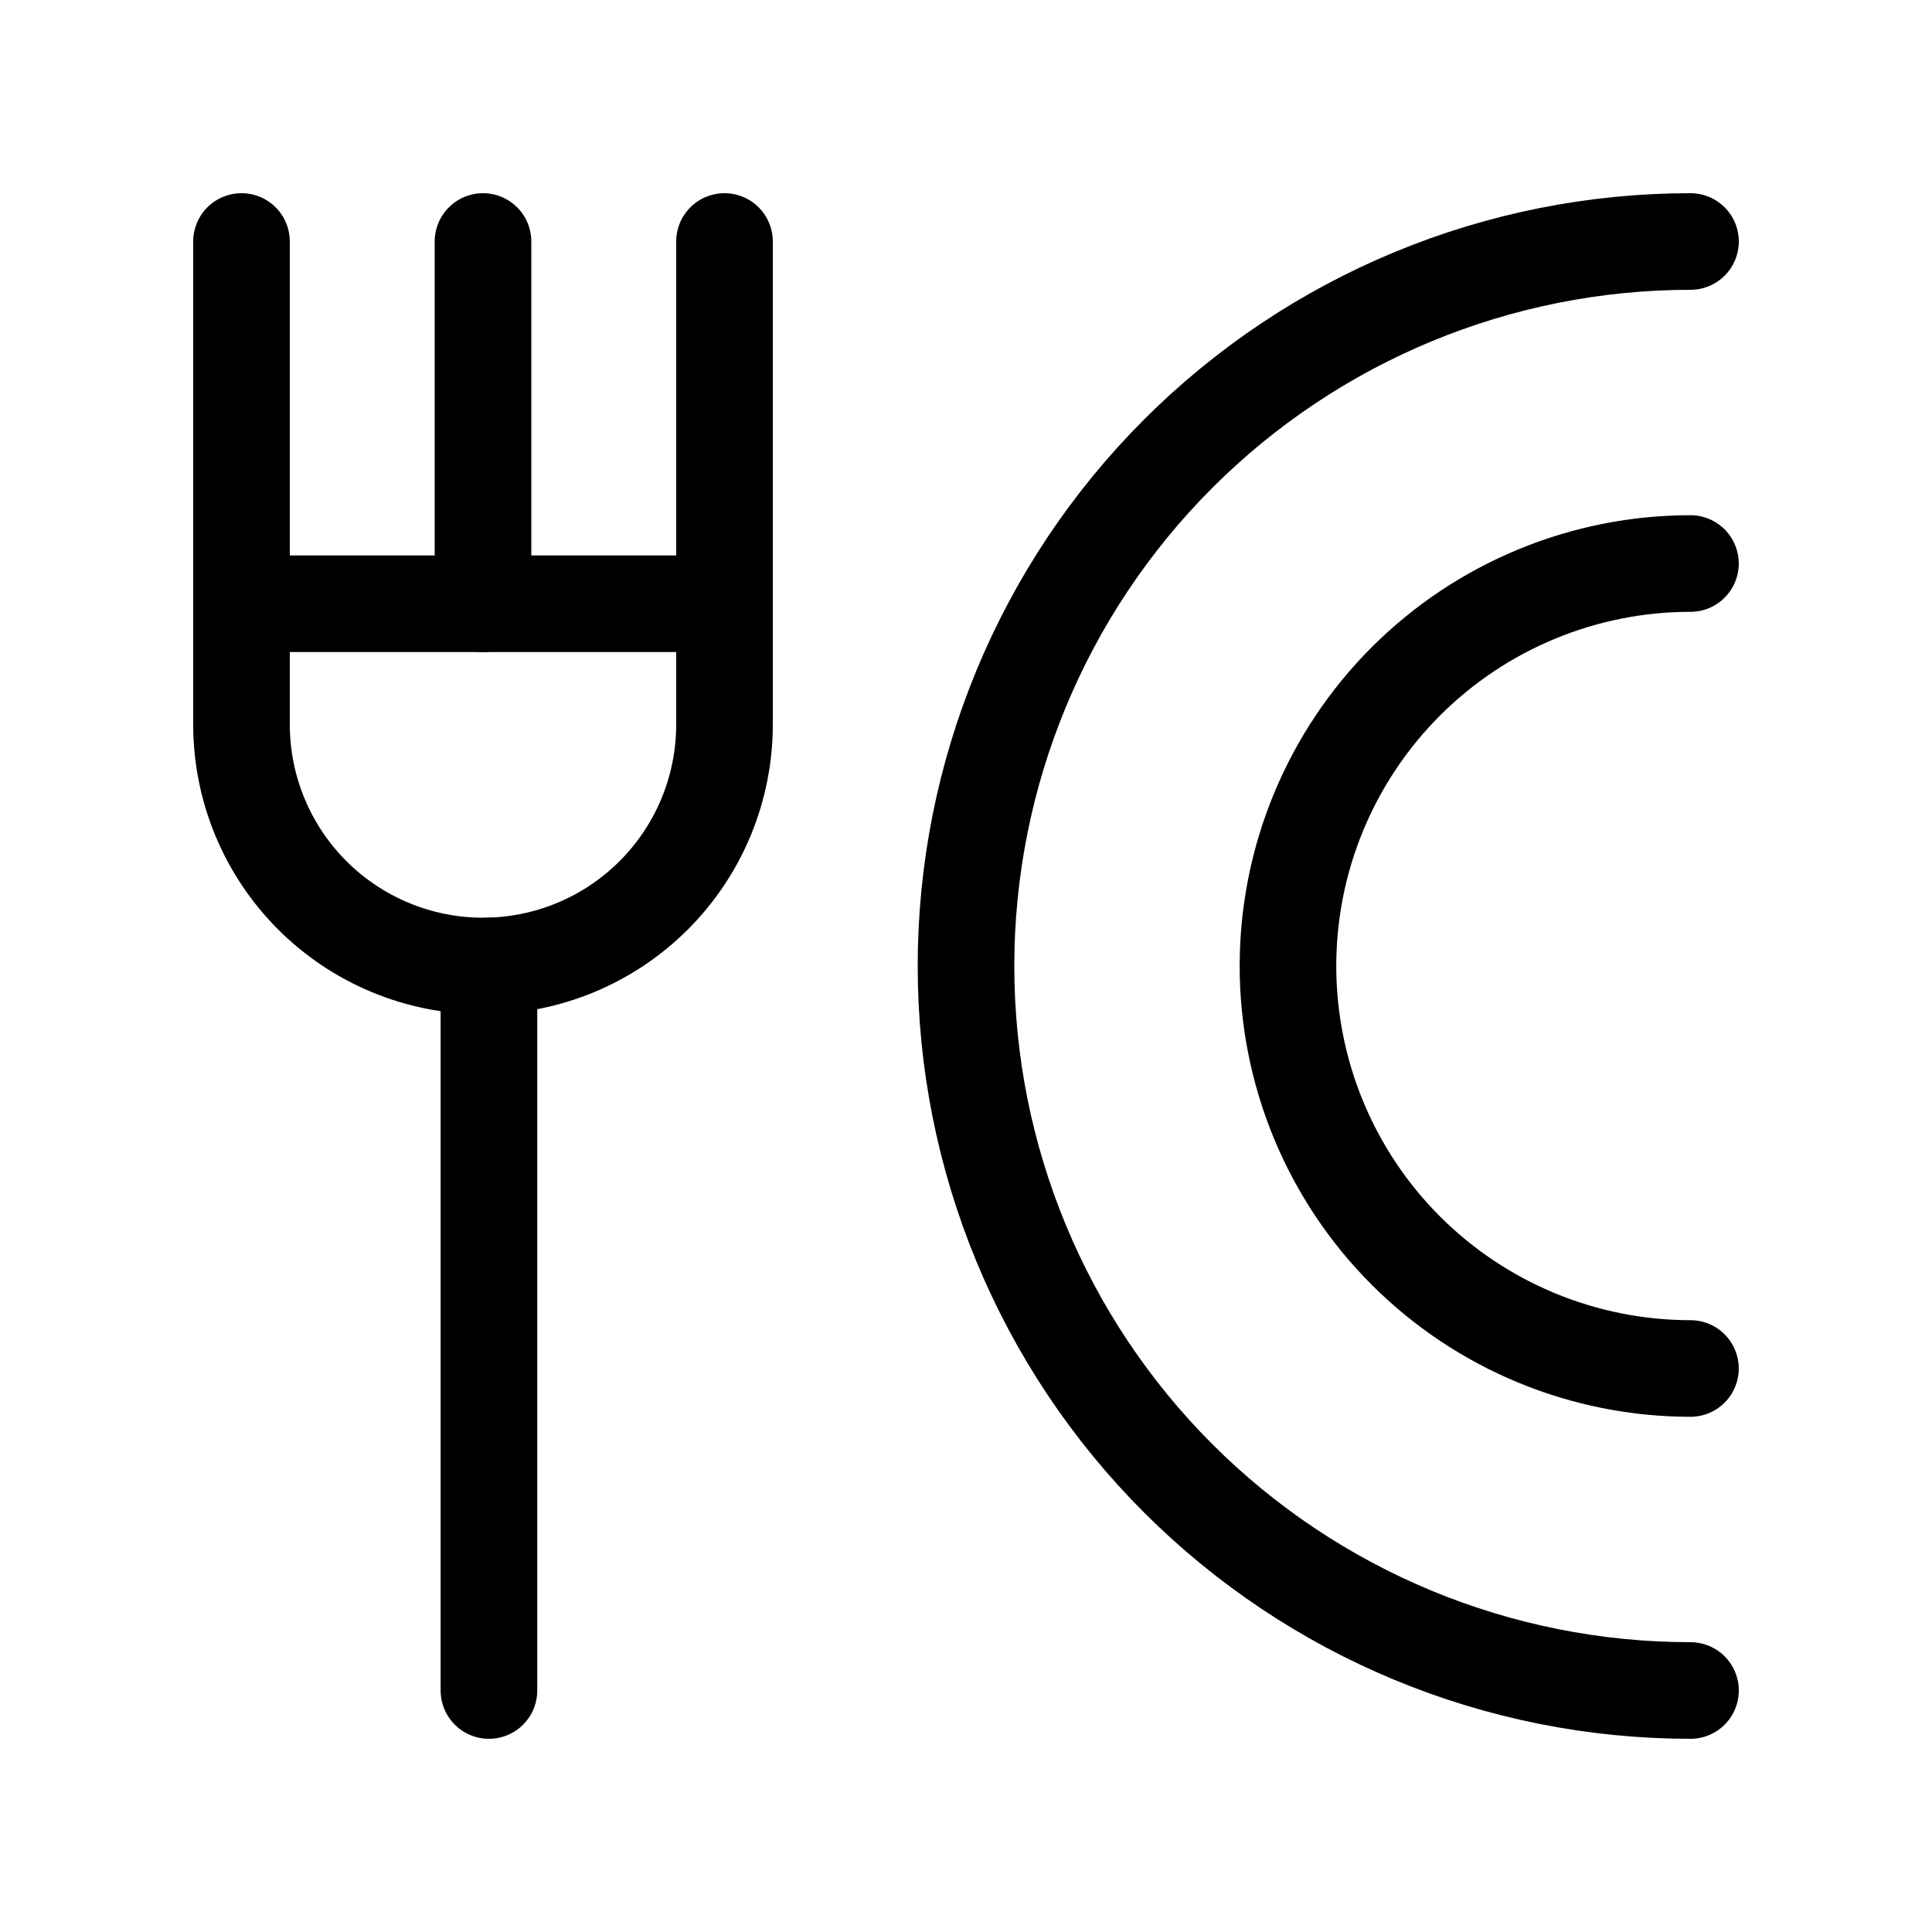
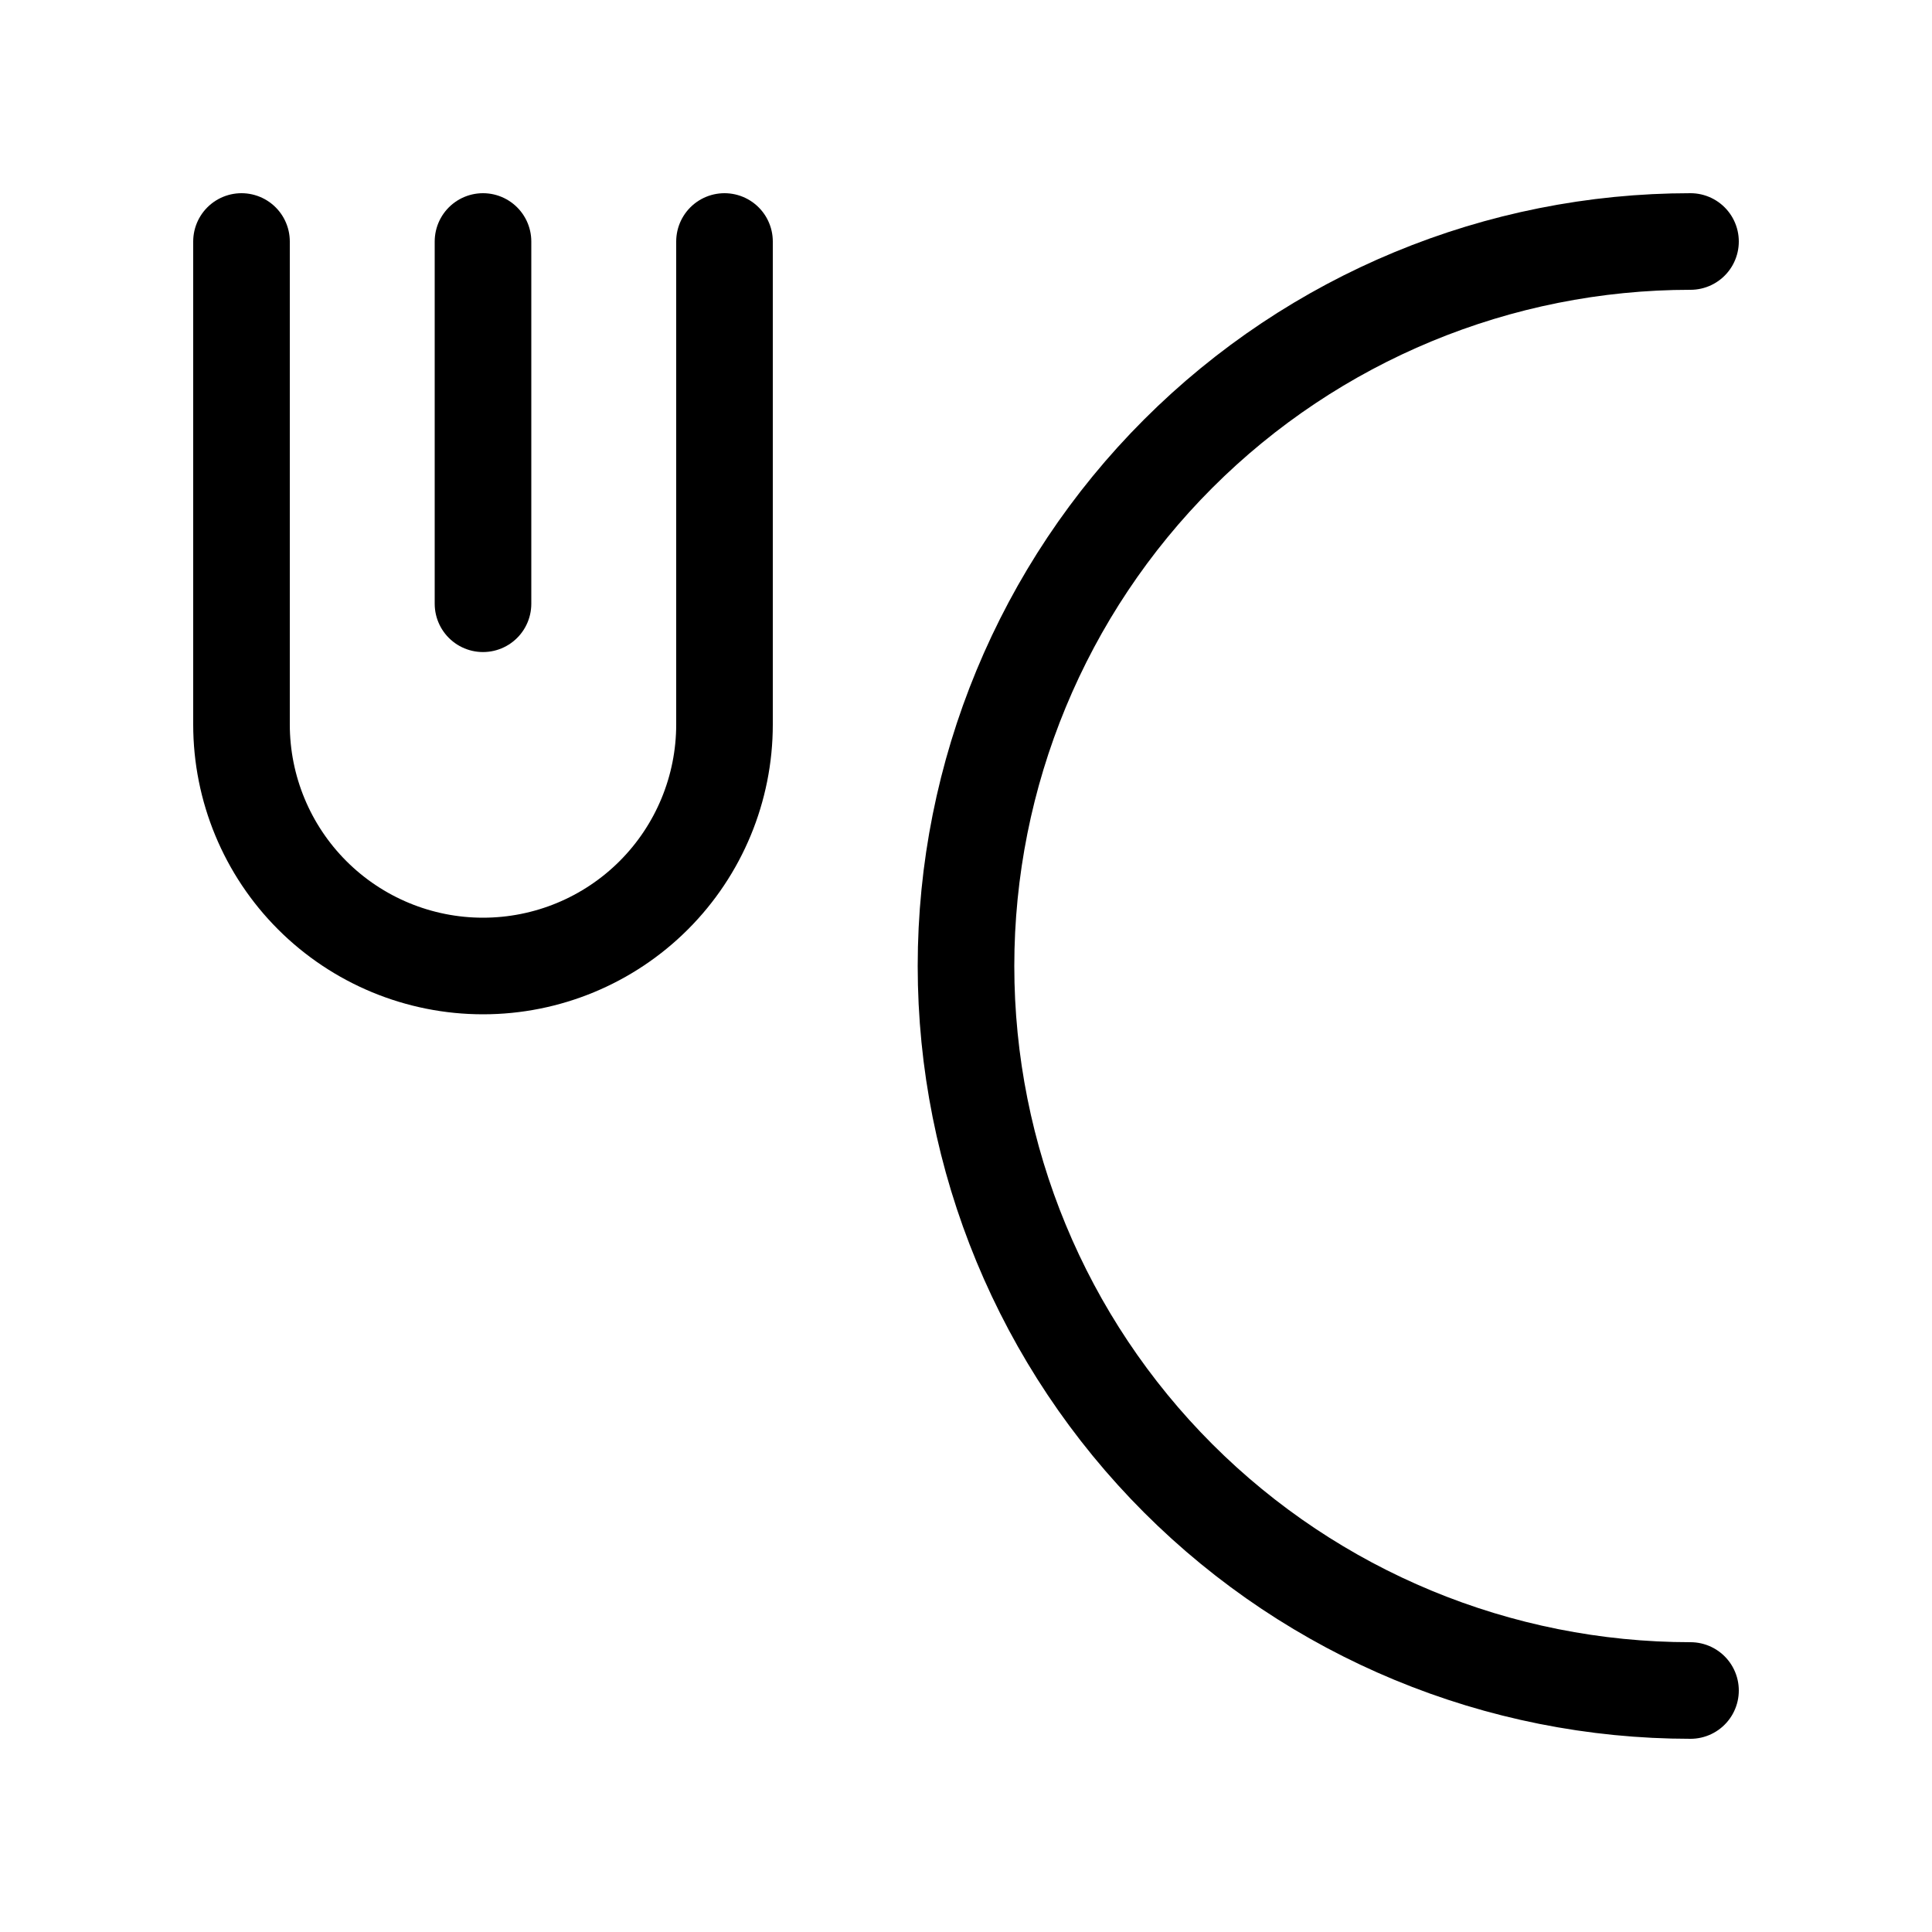
<svg xmlns="http://www.w3.org/2000/svg" width="40" height="40" viewBox="0 0 40 40" fill="none">
  <g clip-path="url(#clip0_12871_6722)">
-     <path d="M15 12.5H5" stroke="black" stroke-width="2" stroke-linecap="round" stroke-linejoin="round" />
-     <path d="M10.123 35V20" stroke="black" stroke-width="2" stroke-linecap="round" stroke-linejoin="round" />
    <path d="M10 12.5V5" stroke="black" stroke-width="2" stroke-linecap="round" stroke-linejoin="round" />
    <path d="M35 35C31.022 35 27.206 33.42 24.393 30.607C21.58 27.794 20 23.978 20 20C20 16.022 21.58 12.206 24.393 9.393C27.206 6.58 31.022 5 35 5" stroke="black" stroke-width="2" stroke-linecap="round" stroke-linejoin="round" />
-     <path d="M34.999 28.333C32.789 28.333 30.67 27.455 29.107 25.893C27.544 24.33 26.666 22.21 26.666 20C26.666 17.79 27.544 15.67 29.107 14.107C30.67 12.545 32.789 11.667 34.999 11.667" stroke="black" stroke-width="2" stroke-linecap="round" stroke-linejoin="round" />
    <path d="M15 5V15C15 16.326 14.473 17.598 13.536 18.535C12.598 19.473 11.326 20 10 20C8.674 20 7.402 19.473 6.464 18.535C5.527 17.598 5 16.326 5 15V5" stroke="black" stroke-width="2" stroke-linecap="round" stroke-linejoin="round" />
  </g>
  <defs>
    <clipPath id="clip0_12871_6722">
      <rect width="40" height="40" fill="white" />
    </clipPath>
  </defs>
</svg>